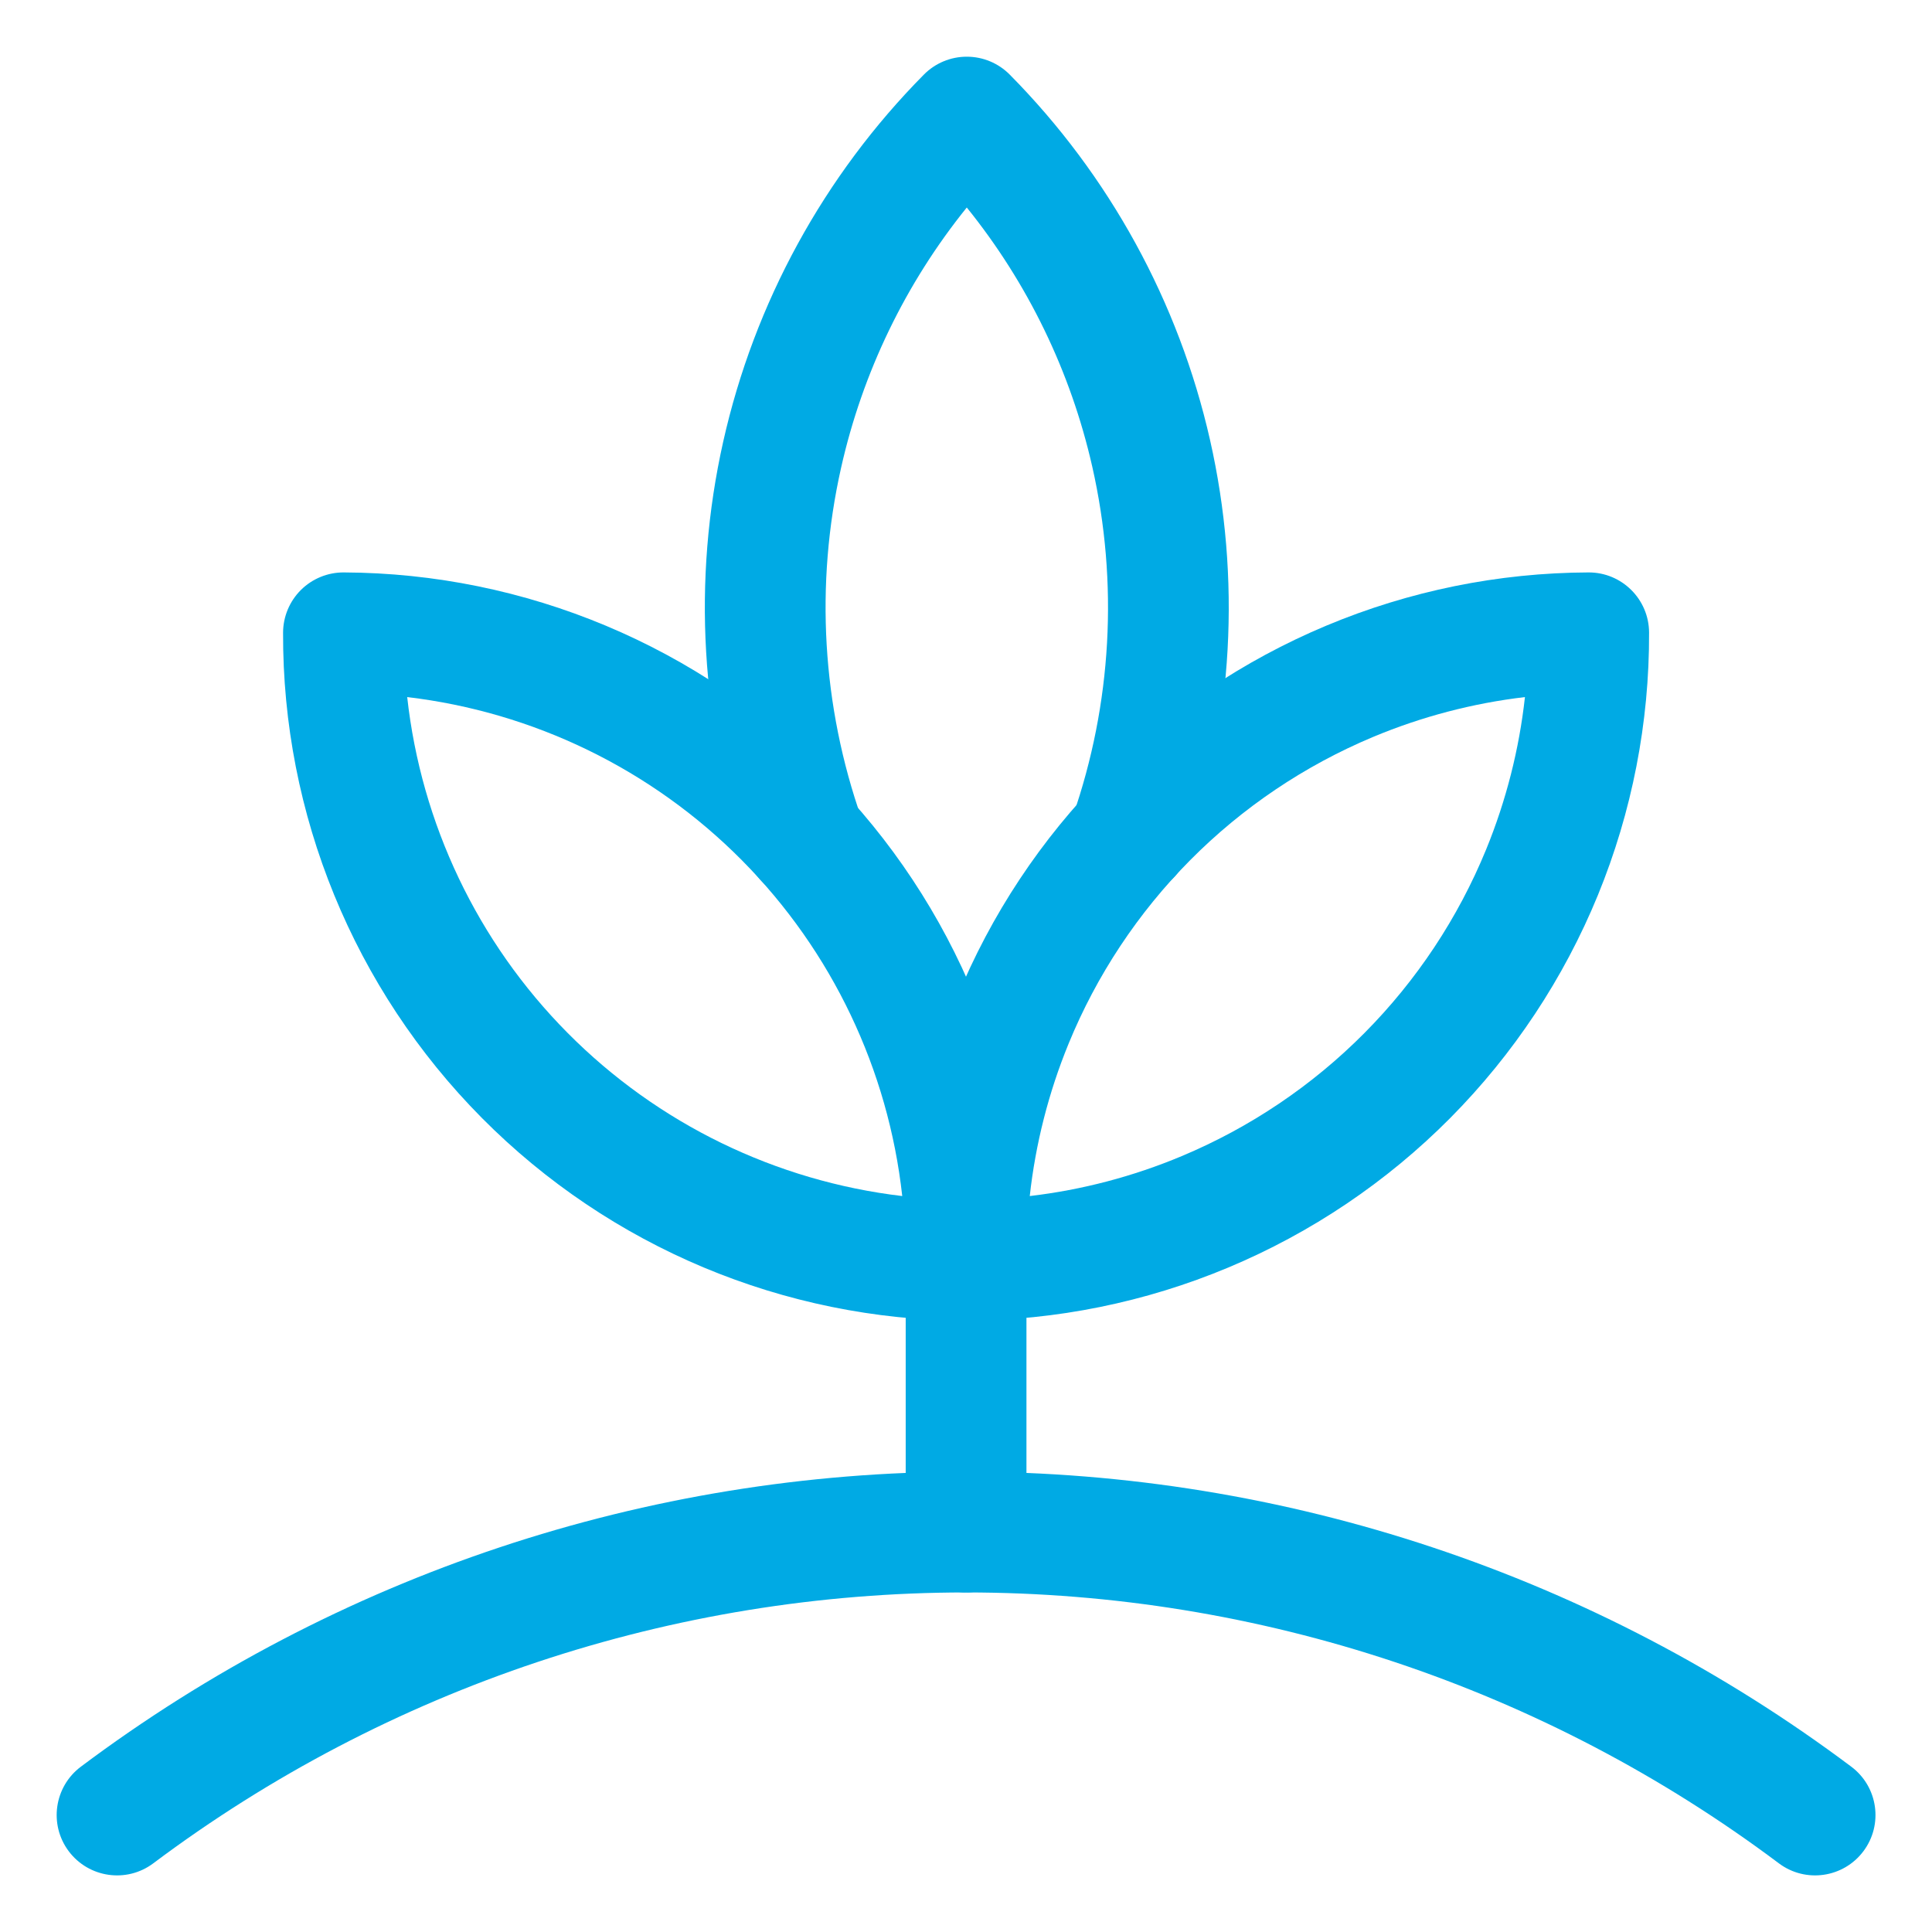
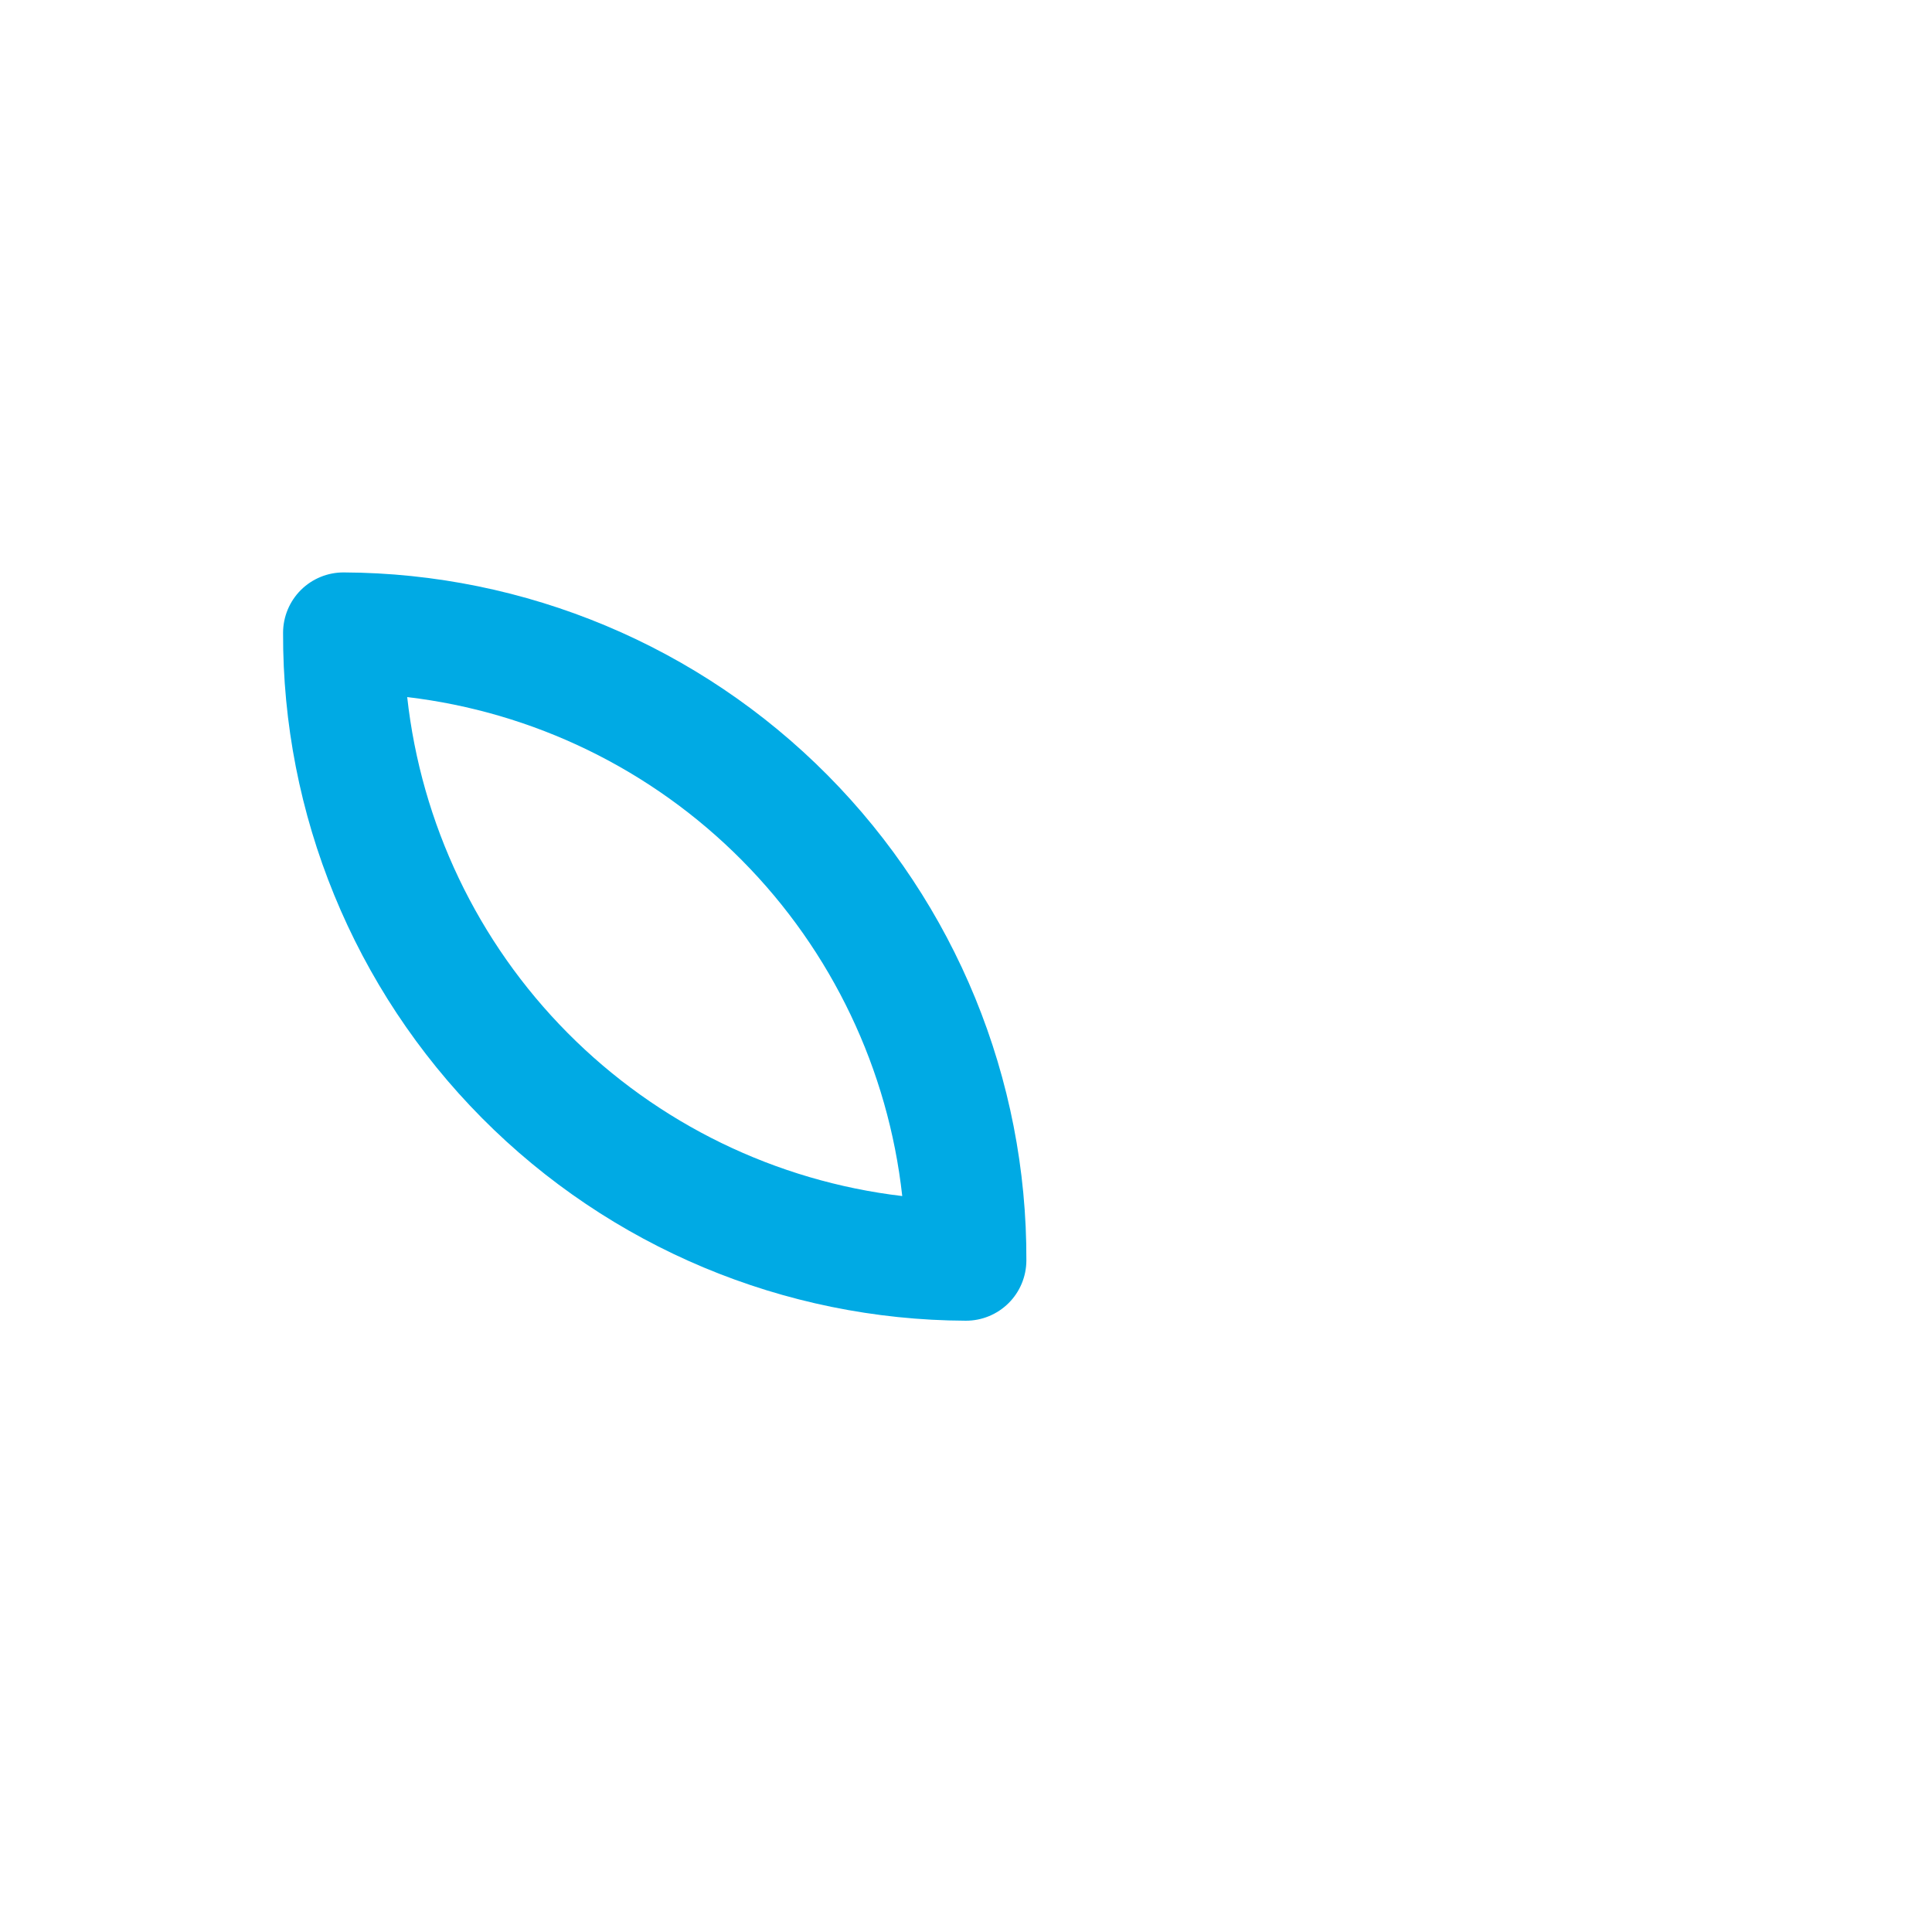
<svg xmlns="http://www.w3.org/2000/svg" width="52" height="52" viewBox="0 0 52 52" fill="none">
-   <path fill-rule="evenodd" clip-rule="evenodd" d="M42.754 15.407C43.651 15.403 44.382 16.128 44.385 17.026C44.394 19.449 43.926 21.85 43.008 24.092C42.089 26.334 40.738 28.373 39.032 30.093C37.325 31.812 35.296 33.179 33.061 34.115C30.827 35.051 28.429 35.538 26.006 35.547C25.109 35.55 24.379 34.826 24.375 33.928C24.366 31.505 24.834 29.104 25.752 26.862C26.671 24.62 28.022 22.581 29.729 20.861C31.435 19.141 33.464 17.774 35.699 16.839C37.934 15.903 40.331 15.416 42.754 15.407ZM41.044 18.762C39.64 18.927 38.263 19.288 36.954 19.836C35.113 20.607 33.441 21.733 32.035 23.15C30.63 24.567 29.516 26.247 28.76 28.094C28.222 29.408 27.871 30.787 27.716 32.192C29.12 32.027 30.497 31.666 31.806 31.117C33.647 30.346 35.319 29.22 36.725 27.803C38.131 26.387 39.244 24.707 40.001 22.86C40.538 21.546 40.889 20.167 41.044 18.762Z" fill="#00AAE4" />
-   <path fill-rule="evenodd" clip-rule="evenodd" d="M26.021 1.526C26.456 1.526 26.871 1.699 27.177 2.008C29.857 4.717 31.725 8.123 32.568 11.841C33.41 15.558 33.194 19.437 31.944 23.037C31.65 23.885 30.724 24.334 29.876 24.039C29.028 23.745 28.579 22.819 28.874 21.971C29.925 18.945 30.107 15.684 29.398 12.559C28.818 10 27.66 7.616 26.021 5.585C24.375 7.625 23.214 10.022 22.637 12.595C21.932 15.733 22.125 19.006 23.193 22.04C23.491 22.886 23.047 23.814 22.2 24.112C21.354 24.41 20.426 23.965 20.128 23.119C18.857 19.51 18.628 15.616 19.466 11.883C20.304 8.15 22.175 4.727 24.866 2.008C25.172 1.699 25.587 1.526 26.021 1.526Z" fill="#00AAE4" />
  <path fill-rule="evenodd" clip-rule="evenodd" d="M8.1 15.878C8.406 15.575 8.82 15.405 9.251 15.407C14.143 15.427 18.828 17.39 22.273 20.863C25.719 24.336 27.644 29.036 27.625 33.928C27.623 34.359 27.451 34.772 27.145 35.075C26.838 35.379 26.424 35.549 25.993 35.547C21.101 35.527 16.417 33.564 12.971 30.091C9.525 26.618 7.6 21.918 7.619 17.026C7.621 16.595 7.794 16.182 8.1 15.878ZM10.96 18.762C11.335 22.16 12.847 25.352 15.278 27.802C17.709 30.253 20.889 31.79 24.284 32.192C23.909 28.794 22.397 25.602 19.966 23.152C17.535 20.701 14.355 19.163 10.96 18.762Z" fill="#00AAE4" />
-   <path fill-rule="evenodd" clip-rule="evenodd" d="M26.002 32.297C26.899 32.297 27.627 33.024 27.627 33.922V41.236C27.627 42.134 26.899 42.861 26.002 42.861C25.105 42.861 24.377 42.134 24.377 41.236V33.922C24.377 33.024 25.105 32.297 26.002 32.297Z" fill="#00AAE4" />
-   <path fill-rule="evenodd" clip-rule="evenodd" d="M26.002 42.861C18.113 42.861 10.437 45.419 4.125 50.152C3.407 50.69 2.389 50.544 1.85 49.826C1.312 49.108 1.458 48.09 2.176 47.551C9.05 42.397 17.41 39.611 26.002 39.611C34.594 39.611 42.954 42.397 49.828 47.551C50.547 48.09 50.692 49.108 50.154 49.826C49.615 50.544 48.597 50.69 47.879 50.152C41.567 45.419 33.891 42.861 26.002 42.861Z" fill="#00AAE4" />
</svg>